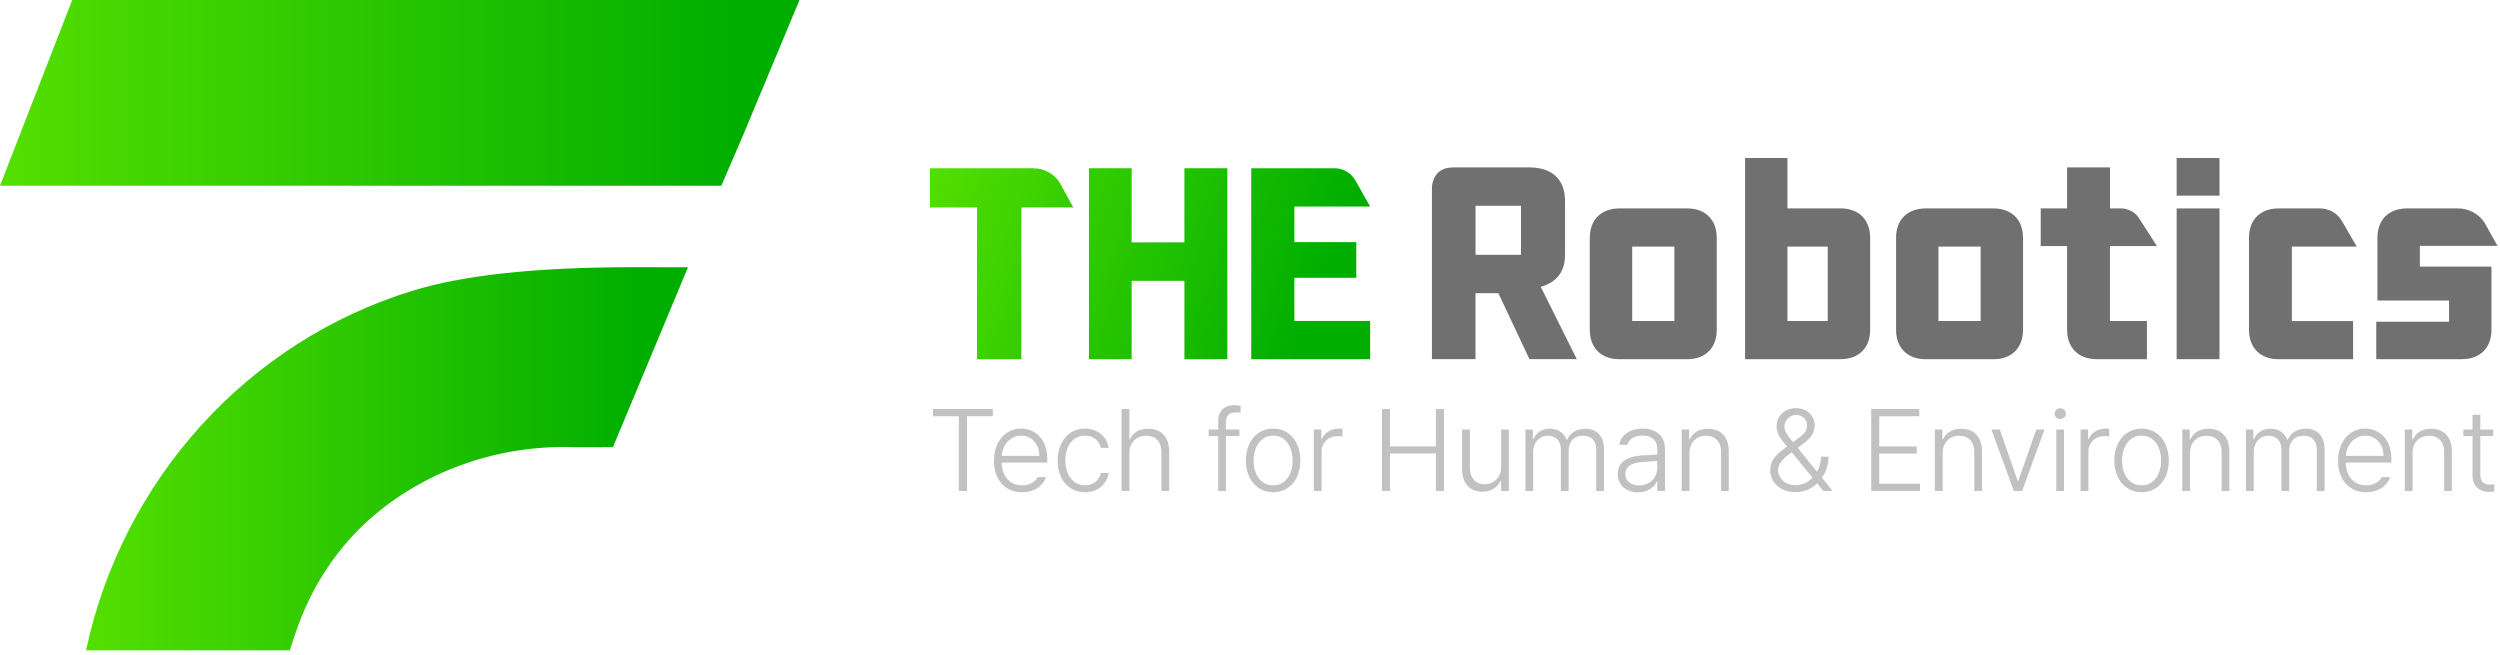
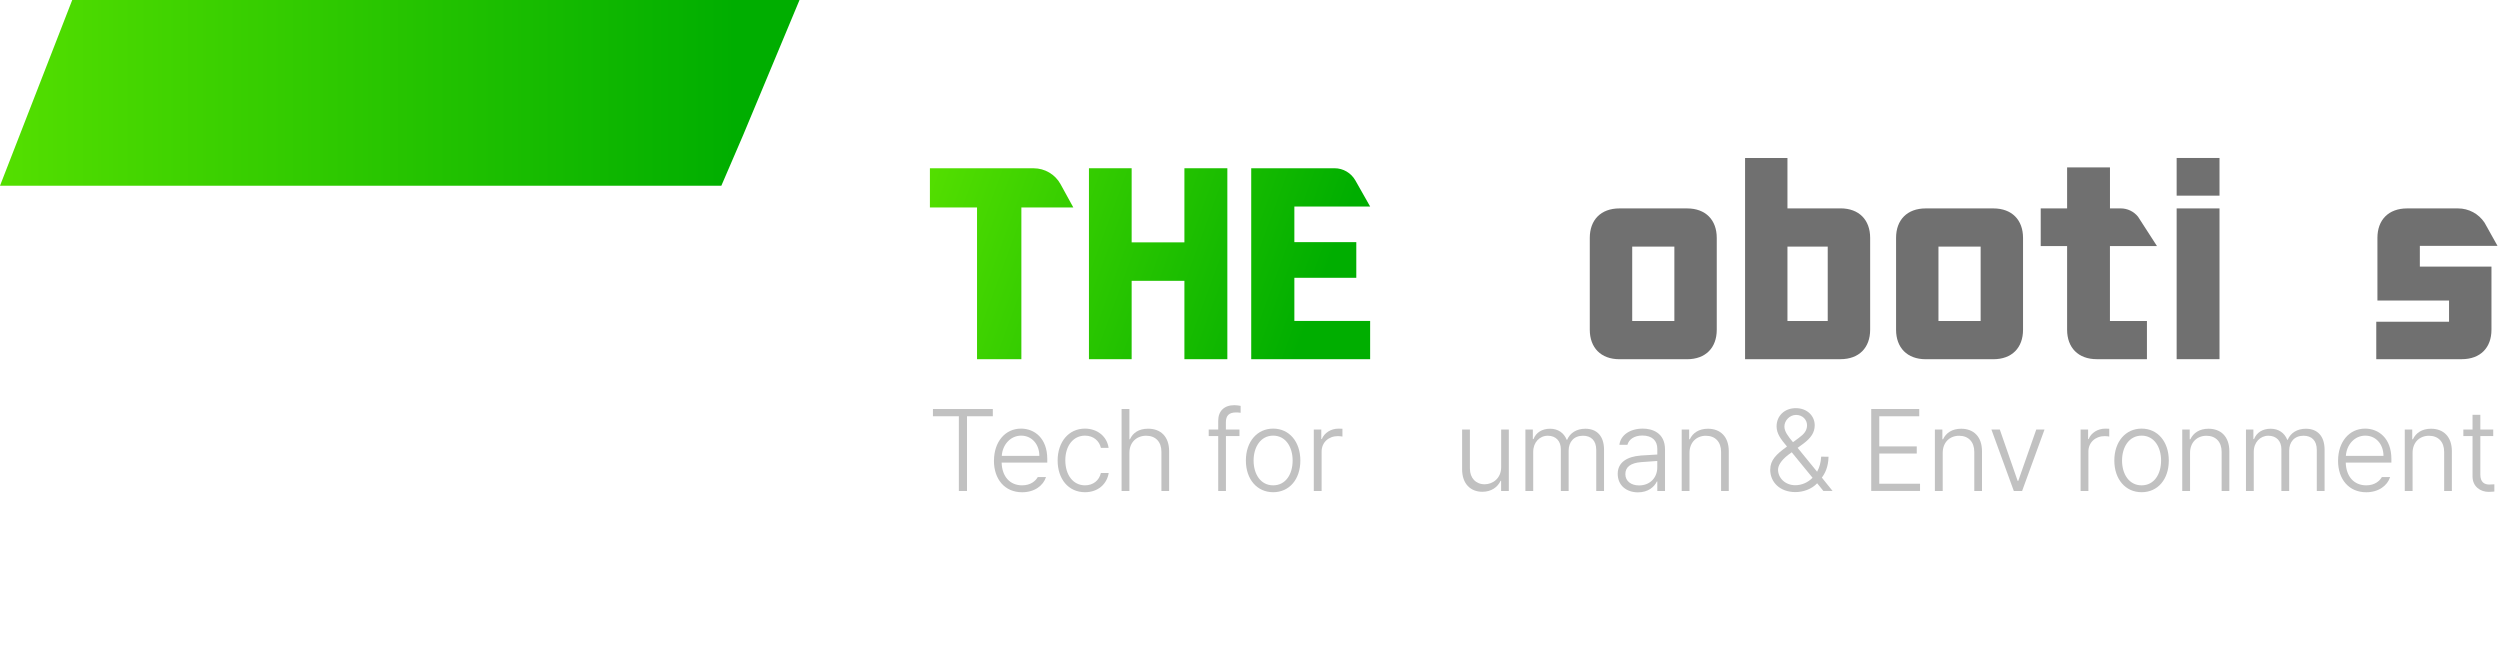
<svg xmlns="http://www.w3.org/2000/svg" width="164" height="43" viewBox="0 0 164 43" fill="none">
  <path d="M67.807 11.037H61.002V13.608H64.093V23.563H67.002V13.608H70.409L69.574 12.086C69.221 11.44 68.541 11.039 67.805 11.039L67.807 11.037Z" fill="url(#paint0_linear_2203_845)" />
  <path d="M77.697 15.899H74.236V11.037H71.435V23.563H74.236V18.422H77.697V23.563H80.514V11.037H77.697V15.899Z" fill="url(#paint1_linear_2203_845)" />
  <path d="M84.91 18.223H88.973V15.885H84.91V13.547H89.881L88.912 11.836C88.633 11.344 88.112 11.037 87.546 11.037H82.08V23.563H89.881V21.055H84.91V18.223Z" fill="url(#paint2_linear_2203_845)" />
-   <path d="M102.666 16.761V13.191C102.666 11.755 101.815 10.98 100.301 10.98H95.527C95.012 10.98 94.144 10.98 93.934 12.186V23.56H96.793V19.233H98.292L100.332 23.56H103.437L101.073 18.815C102.109 18.522 102.663 17.826 102.663 16.759L102.666 16.761ZM99.777 16.717H96.795V13.502H99.777V16.717Z" fill="#707070" />
  <path d="M110.672 13.672H106.236C105.015 13.672 104.29 14.428 104.29 15.605V21.632C104.29 22.806 105.017 23.565 106.236 23.565H110.672C111.894 23.565 112.619 22.808 112.619 21.632V15.605C112.619 14.43 111.892 13.672 110.672 13.672ZM109.838 21.059H107.073V16.175H109.838V21.059Z" fill="#707070" />
  <path d="M120.733 13.672H117.257V10.365H114.476V23.562H120.736C121.957 23.562 122.682 22.806 122.682 21.629V15.602C122.682 14.428 121.955 13.669 120.736 13.669L120.733 13.672ZM119.899 21.059H117.257V16.175H119.899V21.059Z" fill="#707070" />
  <path d="M130.765 13.672H126.328C125.107 13.672 124.382 14.428 124.382 15.605V21.632C124.382 22.806 125.109 23.565 126.328 23.565H130.765C131.986 23.565 132.711 22.808 132.711 21.632V15.605C132.711 14.43 131.984 13.672 130.765 13.672ZM129.93 21.059H127.163V16.175H129.93V21.059Z" fill="#707070" />
  <path d="M141.499 16.144L140.255 14.217C139.98 13.873 139.562 13.671 139.119 13.671H138.414V10.982H135.602V13.671H133.871V16.144H135.602V21.629C135.602 22.804 136.329 23.562 137.548 23.562H140.839V21.059H138.412V16.144H141.497H141.499Z" fill="#707070" />
  <path d="M145.6 10.363H142.788V12.835H145.6V10.363Z" fill="#707070" />
  <path d="M145.6 13.672H142.788V23.562H145.6V13.672Z" fill="#707070" />
-   <path d="M154.6 16.175L153.636 14.504C153.338 13.99 152.788 13.672 152.193 13.672H149.479C148.258 13.672 147.533 14.428 147.533 15.605V21.632C147.533 22.806 148.26 23.565 149.479 23.565H154.363V21.061H150.345V16.177H154.6V16.175Z" fill="#707070" />
  <path d="M158.738 16.128H163.836L162.986 14.607C162.601 14.023 161.948 13.672 161.248 13.672H157.906C156.684 13.672 155.959 14.428 155.959 15.605V19.714H160.657V21.106H155.883V23.562H161.494C162.715 23.562 163.44 22.806 163.44 21.63V17.488H158.742V16.128H158.738Z" fill="#707070" />
  <path d="M61.201 26.832H65.129V27.306H63.435V32.208H62.901V27.306H61.201V26.832Z" fill="#C1C1C1" />
  <path d="M65.205 30.218C65.205 28.992 65.932 28.117 66.979 28.117C67.856 28.117 68.701 28.741 68.701 30.108V30.345H65.708C65.73 31.256 66.247 31.838 67.052 31.838C67.61 31.838 67.936 31.549 68.077 31.296H68.618C68.44 31.853 67.869 32.292 67.052 32.292C65.916 32.292 65.202 31.446 65.202 30.22L65.205 30.218ZM68.182 29.907C68.182 29.148 67.692 28.578 66.988 28.578C66.283 28.578 65.759 29.18 65.717 29.907H68.182Z" fill="#C1C1C1" />
  <path d="M69.381 30.211C69.381 28.994 70.102 28.117 71.171 28.117C71.987 28.117 72.618 28.63 72.724 29.379H72.218C72.122 28.941 71.744 28.578 71.178 28.578C70.413 28.578 69.885 29.231 69.885 30.195C69.885 31.16 70.397 31.838 71.178 31.838C71.697 31.838 72.106 31.527 72.218 31.028H72.73C72.618 31.755 72.026 32.289 71.178 32.289C70.079 32.289 69.381 31.413 69.381 30.211Z" fill="#C1C1C1" />
  <path d="M74.089 32.208H73.576V26.832H74.089V28.814H74.127C74.319 28.391 74.706 28.123 75.321 28.123C76.138 28.123 76.695 28.635 76.695 29.602V32.208H76.189V29.637C76.189 28.977 75.802 28.584 75.187 28.584C74.572 28.584 74.089 29.007 74.089 29.704V32.208Z" fill="#C1C1C1" />
  <path d="M81.311 28.607H80.421V32.209H79.915V28.607H79.291V28.177H79.915V27.598C79.915 26.967 80.309 26.58 80.969 26.58C81.103 26.58 81.273 26.602 81.385 26.625V27.079C81.266 27.057 81.154 27.057 81.072 27.057C80.626 27.057 80.418 27.265 80.418 27.703V28.177H81.309V28.607H81.311Z" fill="#C1C1C1" />
  <path d="M81.73 30.211C81.73 28.972 82.466 28.117 83.52 28.117C84.573 28.117 85.303 28.972 85.303 30.211C85.303 31.451 84.576 32.289 83.52 32.289C82.464 32.289 81.73 31.444 81.73 30.211ZM84.797 30.211C84.797 29.328 84.343 28.578 83.52 28.578C82.696 28.578 82.236 29.328 82.236 30.211C82.236 31.095 82.69 31.838 83.52 31.838C84.35 31.838 84.797 31.095 84.797 30.211Z" fill="#C1C1C1" />
  <path d="M86.187 28.177H86.677V28.802H86.713C86.876 28.394 87.308 28.119 87.805 28.119C87.888 28.119 88.006 28.119 88.064 28.126V28.638C88.02 28.631 87.901 28.609 87.767 28.609C87.149 28.609 86.698 29.032 86.698 29.618V32.209H86.185V28.177H86.187Z" fill="#C1C1C1" />
-   <path d="M90.658 26.832H91.186V29.282H94.193V26.832H94.728V32.208H94.193V29.749H91.186V32.208H90.658V26.832Z" fill="#C1C1C1" />
  <path d="M98.473 28.178H98.979V32.209H98.473V31.541H98.438C98.252 31.95 97.836 32.261 97.243 32.261C96.471 32.261 95.914 31.742 95.914 30.782V28.176H96.426V30.744C96.426 31.361 96.82 31.769 97.393 31.769C97.921 31.769 98.476 31.382 98.476 30.648V28.176L98.473 28.178Z" fill="#C1C1C1" />
  <path d="M100.064 28.177H100.554V28.801H100.599C100.762 28.378 101.156 28.125 101.684 28.125C102.212 28.125 102.597 28.4 102.776 28.852H102.805C102.99 28.407 103.413 28.125 103.999 28.125C104.749 28.125 105.225 28.599 105.225 29.505V32.208H104.713V29.512C104.713 28.888 104.364 28.584 103.845 28.584C103.243 28.584 102.903 28.993 102.903 29.564V32.208H102.391V29.467C102.391 28.939 102.071 28.584 101.536 28.584C101.001 28.584 100.579 29.015 100.579 29.637V32.208H100.066V28.177H100.064Z" fill="#C1C1C1" />
  <path d="M107.605 29.884C107.871 29.867 108.527 29.829 108.719 29.817V29.439C108.719 28.898 108.37 28.571 107.739 28.571C107.211 28.571 106.856 28.817 106.759 29.18H106.231C106.312 28.54 106.929 28.117 107.768 28.117C108.37 28.117 109.225 28.377 109.225 29.484V32.209H108.719V31.585H108.69C108.527 31.934 108.126 32.298 107.451 32.298C106.715 32.298 106.122 31.86 106.122 31.081C106.122 30.303 106.782 29.952 107.607 29.887L107.605 29.884ZM107.522 31.844C108.265 31.844 108.717 31.31 108.717 30.67V30.24C108.516 30.256 107.874 30.303 107.677 30.314C106.963 30.366 106.623 30.641 106.623 31.102C106.623 31.562 107.001 31.844 107.522 31.844Z" fill="#C1C1C1" />
  <path d="M110.831 32.208H110.319V28.177H110.809V28.816H110.853C111.046 28.4 111.448 28.125 112.041 28.125C112.858 28.125 113.408 28.644 113.408 29.604V32.21H112.903V29.64C112.903 28.986 112.516 28.586 111.907 28.586C111.299 28.586 110.831 29.009 110.831 29.707V32.21V32.208Z" fill="#C1C1C1" />
  <path d="M116.128 30.807C116.128 30.183 116.528 29.798 117.19 29.321L117.226 29.292C116.821 28.809 116.544 28.447 116.544 27.97C116.544 27.279 117.065 26.775 117.806 26.775C118.546 26.775 119.045 27.281 119.045 27.896C119.045 28.386 118.785 28.735 118.318 29.091L117.924 29.379L119.202 30.945C119.354 30.67 119.45 30.337 119.468 29.957L119.951 29.963C119.94 30.643 119.709 31.071 119.513 31.33L120.217 32.207H119.615L119.206 31.702C118.853 32.084 118.296 32.281 117.781 32.281C116.779 32.281 116.125 31.65 116.125 30.802L116.128 30.807ZM117.777 31.831C118.199 31.827 118.6 31.652 118.904 31.341L117.537 29.67L117.322 29.827C116.801 30.221 116.64 30.576 116.64 30.807C116.64 31.357 117.108 31.831 117.777 31.831ZM117.62 29.008L117.985 28.74C118.34 28.48 118.542 28.256 118.542 27.894C118.542 27.532 118.244 27.218 117.821 27.218C117.398 27.218 117.056 27.596 117.056 27.977C117.056 28.303 117.293 28.617 117.62 29.008Z" fill="#C1C1C1" />
  <path d="M122.755 26.832H125.902V27.307H123.28V29.282H125.739V29.75H123.28V31.732H125.954V32.206H122.752V26.83L122.755 26.832Z" fill="#C1C1C1" />
  <path d="M127.442 32.208H126.929V28.177H127.419V28.816H127.464C127.657 28.4 128.059 28.125 128.652 28.125C129.469 28.125 130.019 28.644 130.019 29.604V32.21H129.513V29.64C129.513 28.986 129.126 28.586 128.518 28.586C127.909 28.586 127.442 29.009 127.442 29.707V32.21V32.208Z" fill="#C1C1C1" />
  <path d="M132.648 32.209H132.107L130.637 28.178H131.187L132.359 31.549H132.397L133.579 28.178H134.12L132.65 32.209H132.648Z" fill="#C1C1C1" />
-   <path d="M134.781 27.137C134.781 26.945 134.951 26.781 135.153 26.781C135.354 26.781 135.524 26.945 135.524 27.137C135.524 27.329 135.354 27.486 135.153 27.486C134.951 27.486 134.781 27.329 134.781 27.137ZM134.893 28.177H135.399V32.209H134.893V28.177Z" fill="#C1C1C1" />
  <path d="M136.489 28.177H136.979V28.802H137.015C137.178 28.394 137.61 28.119 138.106 28.119C138.189 28.119 138.308 28.119 138.366 28.126V28.638C138.321 28.631 138.203 28.609 138.068 28.609C137.451 28.609 136.999 29.032 136.999 29.618V32.209H136.487V28.177H136.489Z" fill="#C1C1C1" />
  <path d="M138.7 30.211C138.7 28.972 139.436 28.117 140.49 28.117C141.543 28.117 142.273 28.972 142.273 30.211C142.273 31.451 141.546 32.289 140.49 32.289C139.434 32.289 138.7 31.444 138.7 30.211ZM141.767 30.211C141.767 29.328 141.313 28.578 140.49 28.578C139.666 28.578 139.206 29.328 139.206 30.211C139.206 31.095 139.66 31.838 140.49 31.838C141.32 31.838 141.767 31.095 141.767 30.211Z" fill="#C1C1C1" />
  <path d="M143.667 32.208H143.155V28.177H143.645V28.816H143.69C143.882 28.4 144.285 28.125 144.878 28.125C145.694 28.125 146.245 28.644 146.245 29.604V32.21H145.739V29.64C145.739 28.986 145.352 28.586 144.744 28.586C144.135 28.586 143.667 29.009 143.667 29.707V32.21V32.208Z" fill="#C1C1C1" />
  <path d="M147.332 28.177H147.822V28.801H147.867C148.03 28.378 148.424 28.125 148.952 28.125C149.48 28.125 149.865 28.4 150.044 28.852H150.073C150.258 28.407 150.681 28.125 151.267 28.125C152.017 28.125 152.493 28.599 152.493 29.505V32.208H151.981V29.512C151.981 28.888 151.632 28.584 151.113 28.584C150.511 28.584 150.171 28.993 150.171 29.564V32.208H149.659V29.467C149.659 28.939 149.339 28.584 148.804 28.584C148.27 28.584 147.847 29.015 147.847 29.637V32.208H147.335V28.177H147.332Z" fill="#C1C1C1" />
  <path d="M153.378 30.218C153.378 28.992 154.105 28.117 155.152 28.117C156.029 28.117 156.875 28.741 156.875 30.108V30.345H153.881C153.904 31.256 154.42 31.838 155.226 31.838C155.783 31.838 156.109 31.549 156.25 31.296H156.792C156.613 31.853 156.042 32.292 155.226 32.292C154.089 32.292 153.376 31.446 153.376 30.22L153.378 30.218ZM156.356 29.907C156.356 29.148 155.866 28.578 155.161 28.578C154.456 28.578 153.933 29.18 153.89 29.907H156.356Z" fill="#C1C1C1" />
  <path d="M158.265 32.208H157.753V28.177H158.243V28.816H158.288C158.48 28.4 158.883 28.125 159.476 28.125C160.292 28.125 160.843 28.644 160.843 29.604V32.21H160.337V29.64C160.337 28.986 159.95 28.586 159.342 28.586C158.733 28.586 158.265 29.009 158.265 29.707V32.21V32.208Z" fill="#C1C1C1" />
  <path d="M163.556 28.607H162.71V31.133C162.71 31.645 162.992 31.786 163.296 31.786C163.399 31.786 163.549 31.77 163.63 31.77V32.245C163.547 32.251 163.421 32.267 163.251 32.267C162.723 32.267 162.198 31.925 162.198 31.258V28.607H161.596V28.177H162.198V27.211H162.71V28.177H163.556V28.607Z" fill="#C1C1C1" />
  <path d="M4.738 0L0 12.184H47.32L48.748 8.868L52.448 0H4.738Z" fill="url(#paint3_linear_2203_845)" />
-   <path d="M45.132 17.534L41.64 17.527C34.917 17.527 30.318 18.082 27.123 19.055C16.206 22.382 8.031 31.498 5.644 42.66H19.011L19.373 41.568C20.378 38.543 22.15 35.812 24.591 33.762C28.148 30.778 32.85 29.154 37.732 29.337L40.21 29.333L45.132 17.534Z" fill="url(#paint4_linear_2203_845)" />
  <defs>
    <linearGradient id="paint0_linear_2203_845" x1="59.436" y1="14.845" x2="86.928" y2="24.923" gradientUnits="userSpaceOnUse">
      <stop stop-color="#54DF00" />
      <stop offset="0.92" stop-color="#00AE00" />
    </linearGradient>
    <linearGradient id="paint1_linear_2203_845" x1="60.603" y1="11.666" x2="88.095" y2="21.742" gradientUnits="userSpaceOnUse">
      <stop stop-color="#54DF00" />
      <stop offset="0.92" stop-color="#00AE00" />
    </linearGradient>
    <linearGradient id="paint2_linear_2203_845" x1="61.666" y1="8.764" x2="89.159" y2="18.84" gradientUnits="userSpaceOnUse">
      <stop stop-color="#54DF00" />
      <stop offset="0.92" stop-color="#00AE00" />
    </linearGradient>
    <linearGradient id="paint3_linear_2203_845" x1="0" y1="6.092" x2="52.448" y2="6.092" gradientUnits="userSpaceOnUse">
      <stop stop-color="#54DF00" />
      <stop offset="0.92" stop-color="#00AE00" />
    </linearGradient>
    <linearGradient id="paint4_linear_2203_845" x1="5.644" y1="30.093" x2="45.132" y2="30.093" gradientUnits="userSpaceOnUse">
      <stop stop-color="#54DF00" />
      <stop offset="0.92" stop-color="#00AE00" />
    </linearGradient>
  </defs>
</svg>